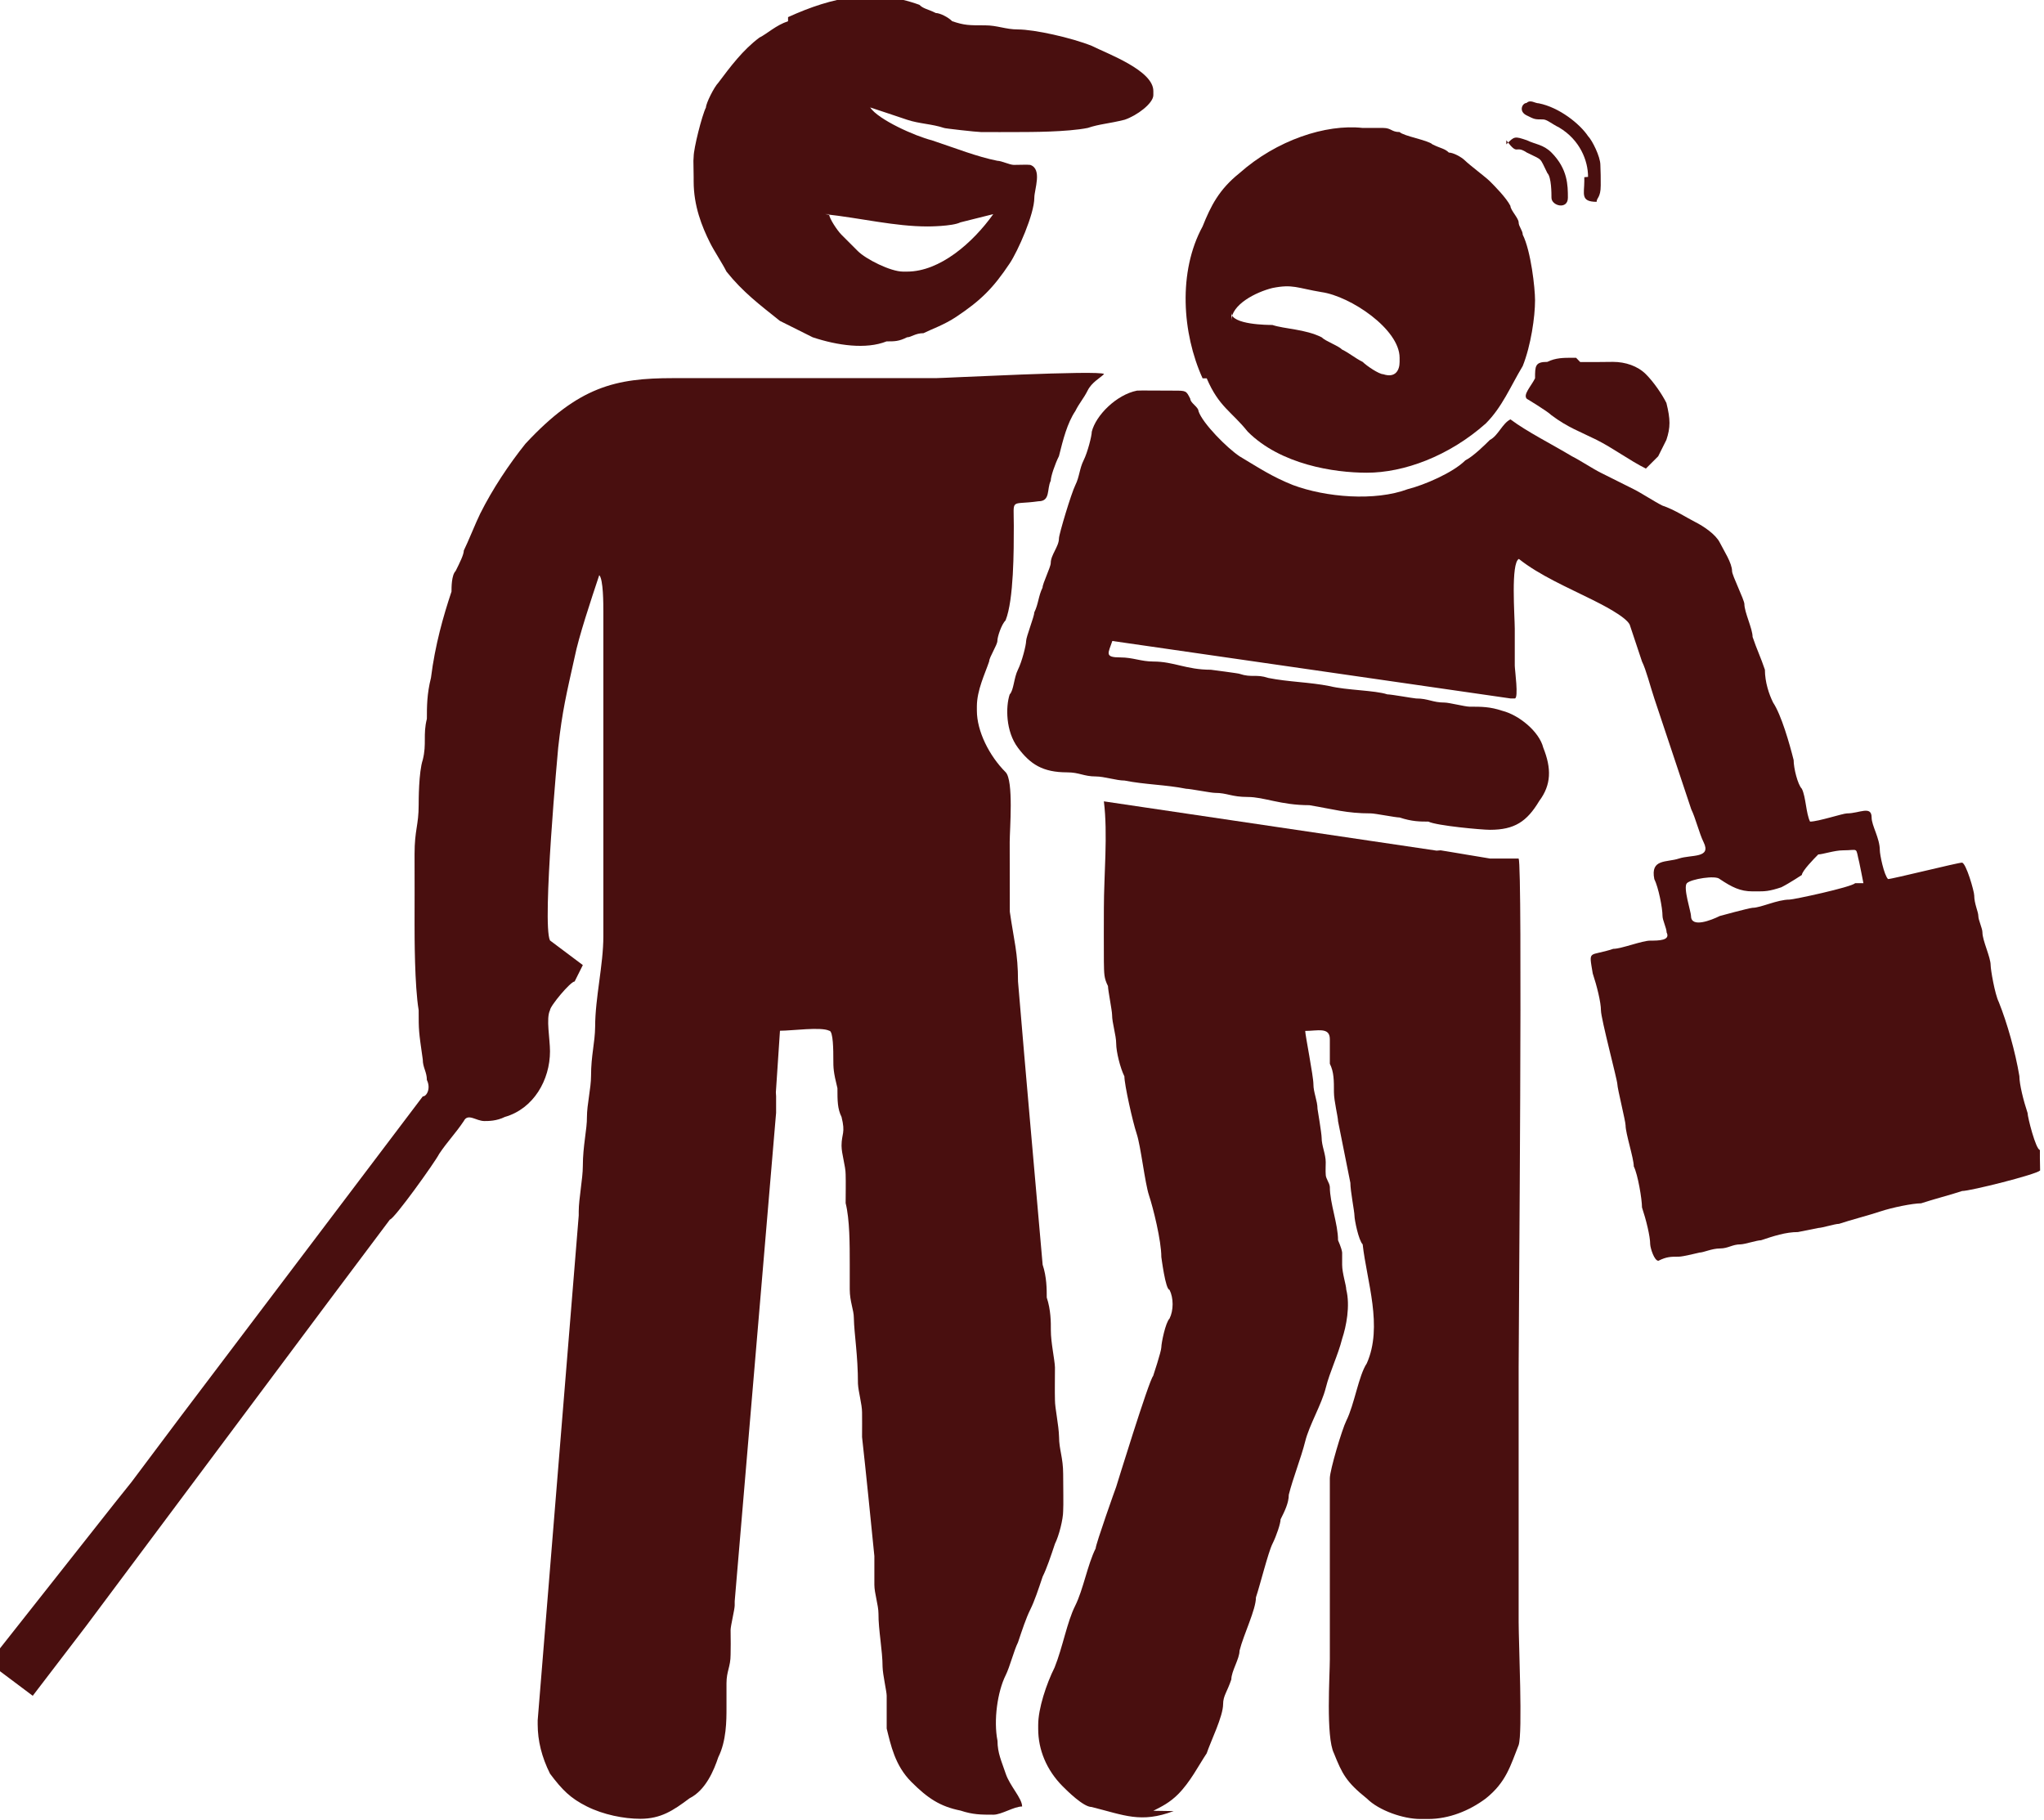
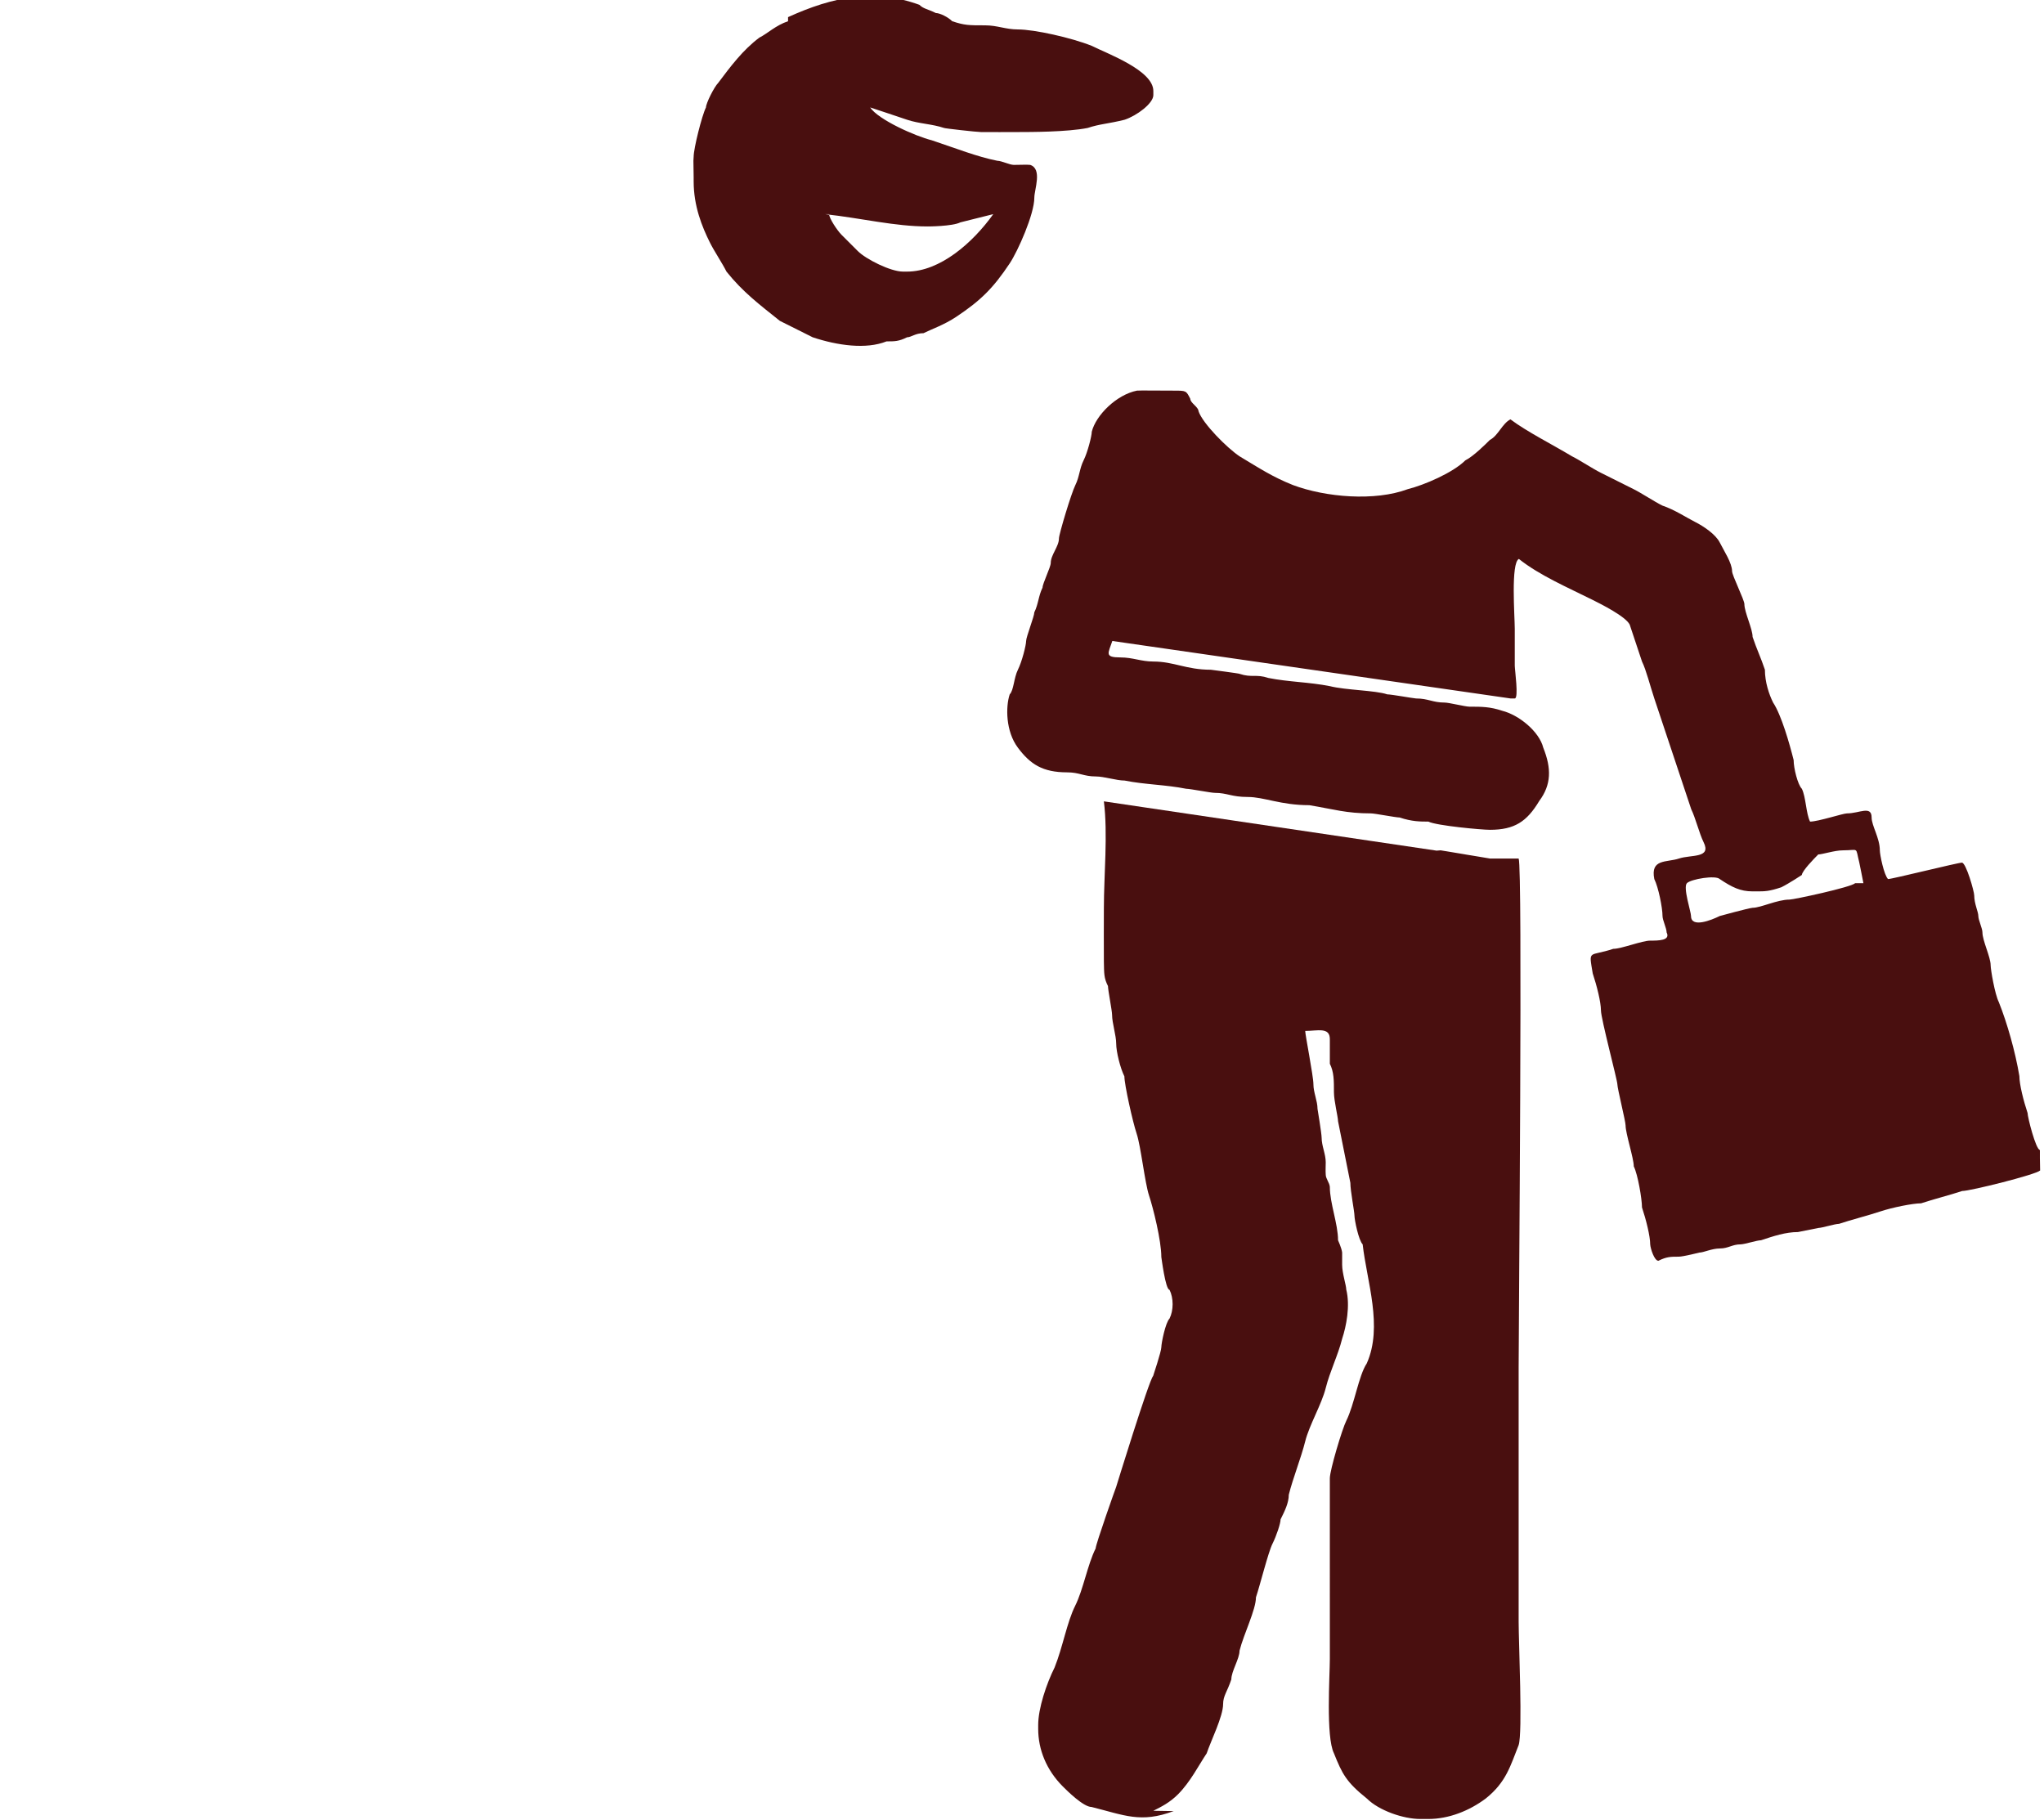
<svg xmlns="http://www.w3.org/2000/svg" xml:space="preserve" width="4in" height="3.561in" style="shape-rendering:geometricPrecision; text-rendering:geometricPrecision; image-rendering:optimizeQuality; fill-rule:evenodd; clip-rule:evenodd" viewBox="0 0 0.498 0.443">
  <defs>
    <style type="text/css">
   
    .fil0 {fill:#490F0F}
   
  </style>
  </defs>
  <g id="Layer_x0020_1">
    <g id="_204453592">
-       <path id="_202464584" class="fil0" d="M-0 0.406l0 0.001 0.008 0.006 0 -4.49343e-005 0.013 -0.017 0.059 -0.079 0.015 -0.02 -0 -0c0.001,-5.66563e-005 0.011,-0.014 0.012,-0.016 0.002,-0.003 0.004,-0.005 0.006,-0.008 0.001,-0.002 0.003,-0 0.005,-0 0.001,1.95367e-006 0.003,-0 0.005,-0.001 0.007,-0.002 0.011,-0.009 0.011,-0.016 3.90733e-006,-0.003 -0.001,-0.008 -0,-0.01 0,-0.001 0.005,-0.007 0.006,-0.007l0.002 -0.004 -0.008 -0.006 -0 0c-0.002,-0.004 0.002,-0.047 0.002,-0.047 0.001,-0.009 0.002,-0.013 0.004,-0.022 0.001,-0.005 0.004,-0.014 0.006,-0.02 0.001,0.001 0.001,0.007 0.001,0.009 0,0.003 0,0.006 0,0.009 -1.95367e-006,0.006 -1.95367e-006,0.011 0,0.017 0,0.011 0,0.023 0,0.034 0,0.006 -0,0.01 -0,0.019 -0,0.007 -0.002,0.015 -0.002,0.022 -4.88417e-005,0.004 -0.001,0.007 -0.001,0.012 -0,0.003 -0.001,0.007 -0.001,0.01 4.1027e-005,0.003 -0.001,0.007 -0.001,0.012 -0,0.003 -0.001,0.008 -0.001,0.011l0 0.001 -0.01 0.123 0 0.001c0,0.004 0.001,0.008 0.003,0.012 0.003,0.004 0.005,0.006 0.009,0.008 0.004,0.002 0.009,0.003 0.013,0.003 0.005,-0 0.008,-0.002 0.012,-0.005 0.004,-0.002 0.006,-0.007 0.007,-0.01 0.002,-0.004 0.002,-0.009 0.002,-0.012 0,-0.001 0,-0.005 0,-0.006 0,-0.003 0.001,-0.004 0.001,-0.007 4.6888e-005,-0.001 3.5166e-005,-0.004 0,-0.006 0,-0.001 0.001,-0.005 0.001,-0.006l0 -0.001 0.01 -0.118 8.98687e-005 -0.001 0 -0.004 -5.861e-005 -0.001 0.001 -0.015c0.003,-0 0.01,-0.001 0.012,-0 0.001,0 0.001,0.005 0.001,0.007 0,0.002 0,0.003 0.001,0.007 0,0.003 0,0.005 0.001,0.007 0.001,0.004 1.56293e-005,0.004 0,0.007 0,0.002 0.001,0.005 0.001,0.007 6.4471e-005,0.002 0,0.005 0,0.007 0.001,0.004 0.001,0.01 0.001,0.015 0,0.003 0,0.004 0,0.006 0,0.003 0.001,0.005 0.001,0.007 8.59613e-005,0.004 0.001,0.009 0.001,0.016 9.9637e-005,0.002 0.001,0.005 0.001,0.007 3.12587e-005,0.001 0,0.004 0,0.006 0.001,0.009 0.002,0.019 0.003,0.029 0,0.003 0,0.006 0,0.007 0,0.002 0.001,0.005 0.001,0.007 -2.9305e-005,0.004 0.001,0.009 0.001,0.013 6.4471e-005,0.002 0.001,0.006 0.001,0.007 -1.7583e-005,0.001 0,0.007 0,0.008 0.001,0.004 0.002,0.009 0.006,0.013 0.004,0.004 0.007,0.006 0.012,0.007 0.003,0.001 0.005,0.001 0.008,0.001 0.002,-0 0.005,-0.002 0.007,-0.002 0,-0.002 -0.003,-0.005 -0.004,-0.008 -0.001,-0.003 -0.002,-0.005 -0.002,-0.008 -0.001,-0.005 0,-0.012 0.002,-0.016 0.001,-0.002 0.002,-0.006 0.003,-0.008 0.001,-0.003 0.002,-0.006 0.003,-0.008 0.001,-0.002 0.002,-0.005 0.003,-0.008 0.001,-0.002 0.002,-0.005 0.003,-0.008 0.001,-0.002 0.002,-0.006 0.002,-0.008 9.9637e-005,-0.001 -0,-0.007 -0,-0.009 -0,-0.004 -0.001,-0.006 -0.001,-0.009 -7.81467e-005,-0.003 -0.001,-0.007 -0.001,-0.009 -6.25173e-005,-0.002 -0,-0.006 -0,-0.008 -8.01003e-005,-0.002 -0.001,-0.006 -0.001,-0.009 1.56293e-005,-0.002 -0,-0.005 -0.001,-0.008 -0,-0.002 -0,-0.005 -0.001,-0.008 -0.002,-0.023 -0.004,-0.045 -0.006,-0.069 -0,-0.007 -0.001,-0.01 -0.002,-0.017 -0,-0.005 -2.53977e-005,-0.012 -2.53977e-005,-0.017 1.95367e-006,-0.003 0.001,-0.015 -0.001,-0.017 -0.004,-0.004 -0.007,-0.01 -0.007,-0.015l0 -0.001c0,-0.004 0.002,-0.008 0.003,-0.011 0,-0.001 0.002,-0.004 0.002,-0.005 0,-0.001 0.001,-0.004 0.002,-0.005 0.002,-0.005 0.002,-0.017 0.002,-0.023 3.90733e-006,-0.007 -0.001,-0.005 0.006,-0.006 0.003,-0 0.002,-0.003 0.003,-0.005 0,-0.001 0.001,-0.004 0.002,-0.006 0.001,-0.004 0.002,-0.008 0.004,-0.011 0.001,-0.002 0.002,-0.003 0.003,-0.005 0.001,-0.002 0.003,-0.003 0.004,-0.004 -0.001,-0.001 -0.039,0.001 -0.041,0.001 -0.011,1.95367e-006 -0.021,1.95367e-006 -0.032,1.95367e-006 -0.011,-1.95367e-006 -0.021,-1.95367e-006 -0.032,-1.95367e-006 -0.014,1.95367e-006 -0.023,0.002 -0.036,0.016 -0.004,0.005 -0.008,0.011 -0.011,0.017 -0.001,0.002 -0.003,0.007 -0.004,0.009 -0,0.001 -0.001,0.003 -0.002,0.005 -0.001,0.001 -0.001,0.004 -0.001,0.005 -0.002,0.006 -0.004,0.013 -0.005,0.021 -0.001,0.004 -0.001,0.007 -0.001,0.01 -0.001,0.004 -0,0.006 -0.001,0.01 -0.001,0.003 -0.001,0.01 -0.001,0.011 -0,0.005 -0.001,0.006 -0.001,0.012 2.9305e-005,0.008 -0,0.011 -0,0.017 0,0.003 0,0.015 0.001,0.021 0,0.005 0,0.005 0.001,0.012 0,0.002 0.001,0.003 0.001,0.005 0.001,0.002 -0,0.004 -0.001,0.004l0 0 -0.059 0.078 -0.012 0.016 -0.004 0.005 -0.03 0.038z" />
      <path id="_125515344" class="fil0" d="M0.281 0.441c0.002,-0.001 0.004,-0.002 0.006,-0.004 0.003,-0.003 0.005,-0.007 0.007,-0.01 0.001,-0.003 0.004,-0.009 0.004,-0.012 0,-0.002 0.001,-0.003 0.002,-0.006 0,-0.002 0.002,-0.005 0.002,-0.007 0.001,-0.004 0.004,-0.01 0.004,-0.013 0.001,-0.003 0.003,-0.011 0.004,-0.013 0.001,-0.002 0.002,-0.005 0.002,-0.006 0.001,-0.002 0.002,-0.004 0.002,-0.006 0.001,-0.004 0.003,-0.009 0.004,-0.013 0.001,-0.004 0.004,-0.009 0.005,-0.013 0.001,-0.004 0.003,-0.008 0.004,-0.012 0.001,-0.003 0.002,-0.008 0.001,-0.012 -0,-0.001 -0.001,-0.004 -0.001,-0.006 -0,-0.002 -0,-0.002 -0,-0.003 -9.57297e-005,-0.001 -0.001,-0.003 -0.001,-0.003 -0,-0.004 -0.002,-0.009 -0.002,-0.013 -6.83783e-005,-0.001 -0.001,-0.002 -0.001,-0.003 -7.22857e-005,-0.001 -0,-0.002 -0,-0.003 -0,-0.002 -0.001,-0.004 -0.001,-0.006 -0,-0.001 -0.001,-0.007 -0.001,-0.007 -1.1722e-005,-0.002 -0.001,-0.004 -0.001,-0.006 -0,-0.002 -0.002,-0.012 -0.002,-0.013 0.003,-0 0.006,-0.001 0.006,0.002 -7.81467e-006,0.001 -0,0.004 0,0.006 0.001,0.002 0.001,0.004 0.001,0.007 0,0.002 0.001,0.006 0.001,0.007 0.001,0.005 0.002,0.01 0.003,0.015 0,0.002 0.001,0.007 0.001,0.008 0,0.001 0.001,0.006 0.002,0.007 0.001,0.009 0.005,0.02 0.001,0.029 -0.002,0.003 -0.003,0.01 -0.005,0.014 -0.001,0.002 -0.004,0.012 -0.004,0.014 0,0.015 1.95367e-006,0.029 1.95367e-006,0.044 0,0.004 -0.001,0.019 0.001,0.023 0.002,0.005 0.003,0.007 0.008,0.011 0.003,0.003 0.009,0.005 0.013,0.005l0.002 0c0.005,0 0.01,-0.002 0.014,-0.005 0.005,-0.004 0.006,-0.008 0.008,-0.013 0.001,-0.003 0,-0.025 0,-0.03 5.861e-006,-0.021 -1.36757e-005,-0.041 0,-0.062 7.81467e-006,-0.012 0.001,-0.122 -0,-0.124 -0.001,-0 -0.001,0 -0.002,0l-0.005 0 -0.012 -0.002 -0.001 7.6193e-005 -0.081 -0.012 -5.47027e-005 0c0.001,0.008 0,0.018 0,0.026 -3.90733e-005,0.004 -0,0.009 0,0.013 6.05637e-005,0.003 -0,0.004 0.001,0.006 0,0.001 0.001,0.006 0.001,0.007 0,0.002 0.001,0.005 0.001,0.007 0,0.002 0.001,0.006 0.002,0.008 0,0.002 0.002,0.011 0.003,0.014 0.001,0.003 0.002,0.012 0.003,0.015 0.001,0.003 0.003,0.011 0.003,0.015 1.56293e-005,0 0.001,0.008 0.002,0.008 0.001,0.002 0.001,0.005 -0,0.007 -0.001,0.001 -0.002,0.006 -0.002,0.007 -0,0.001 -0.002,0.007 -0.002,0.007 -0.001,0.001 -0.009,0.027 -0.009,0.027 -2.3444e-005,0 -0.005,0.014 -0.005,0.015 -0.002,0.004 -0.003,0.01 -0.005,0.014 -0.002,0.004 -0.003,0.01 -0.005,0.015 -0.002,0.004 -0.004,0.01 -0.004,0.014l0 0.001c0,0.005 0.002,0.01 0.006,0.014 0.001,0.001 0.005,0.005 0.007,0.005 0.008,0.002 0.012,0.004 0.02,0.001z" />
      <path id="_202465664" class="fil0" d="M0.452 0.215c-0.001,0.001 -0.015,0.004 -0.016,0.004 -0.003,0 -0.007,0.002 -0.009,0.002 -0.001,7.81467e-005 -0.008,0.002 -0.008,0.002 -0.002,0.001 -0.007,0.003 -0.007,0 -0,-0.001 -0.002,-0.007 -0.001,-0.008 0.001,-0.001 0.007,-0.002 0.008,-0.001 0.003,0.002 0.005,0.003 0.008,0.003l0.001 0c0.002,0 0.003,-0 0.006,-0.001 0.002,-0.001 0.005,-0.003 0.005,-0.003 6.64247e-005,-0.001 0.003,-0.004 0.004,-0.005 0.001,-0 0.004,-0.001 0.006,-0.001 0.004,-0 0.003,-0.001 0.004,0.003 2.3444e-005,0 0.001,0.005 0.001,0.005zm0.045 0.067l0 -0.002c-0.001,-9.18223e-005 -0.003,-0.008 -0.003,-0.009 -0.001,-0.003 -0.002,-0.007 -0.002,-0.009 -0.001,-0.006 -0.003,-0.013 -0.005,-0.018 -0.001,-0.002 -0.002,-0.008 -0.002,-0.009 -0,-0.002 -0.002,-0.006 -0.002,-0.008 -0,-0.001 -0.001,-0.003 -0.001,-0.004 -0,-0.001 -0.001,-0.003 -0.001,-0.005 -0,-0.001 -0.002,-0.008 -0.003,-0.008l-0 0c-0.001,0 -0.017,0.004 -0.018,0.004 -0.001,-0.001 -0.002,-0.006 -0.002,-0.007 -0,-0.003 -0.002,-0.006 -0.002,-0.008 -0,-0.003 -0.003,-0.001 -0.006,-0.001 -0.001,0 -0.007,0.002 -0.009,0.002 -0.001,-0.002 -0.001,-0.006 -0.002,-0.008 -0.001,-0.001 -0.002,-0.005 -0.002,-0.007 -0.001,-0.004 -0.003,-0.011 -0.005,-0.014 -0.001,-0.002 -0.002,-0.005 -0.002,-0.008 -0.001,-0.003 -0.002,-0.005 -0.003,-0.008 -0,-0.002 -0.002,-0.006 -0.002,-0.008 -0,-0.001 -0.003,-0.007 -0.003,-0.008 -0,-0.002 -0.002,-0.005 -0.003,-0.007 -0.001,-0.002 -0.004,-0.004 -0.006,-0.005 -0.002,-0.001 -0.005,-0.003 -0.008,-0.004 -0.002,-0.001 -0.005,-0.003 -0.007,-0.004 -0.002,-0.001 -0.006,-0.003 -0.008,-0.004 -0.002,-0.001 -0.005,-0.003 -0.007,-0.004 -0.005,-0.003 -0.011,-0.006 -0.015,-0.009 -0.002,0.001 -0.003,0.004 -0.005,0.005 -0.001,0.001 -0.004,0.004 -0.006,0.005 -0.003,0.003 -0.01,0.006 -0.014,0.007 -0.008,0.003 -0.02,0.002 -0.028,-0.001 -0.005,-0.002 -0.008,-0.004 -0.013,-0.007 -0.003,-0.002 -0.009,-0.008 -0.01,-0.011 -0,-0.001 -0.002,-0.002 -0.002,-0.003 -0.001,-0.002 -0.001,-0.002 -0.004,-0.002 -0.004,1.56293e-005 -0.008,-8.01003e-005 -0.009,0 -0.005,0.001 -0.01,0.006 -0.011,0.01 -0,0.001 -0.001,0.005 -0.002,0.007 -0.001,0.002 -0.001,0.004 -0.002,0.006 -0.001,0.002 -0.004,0.012 -0.004,0.013 -0,0.002 -0.002,0.004 -0.002,0.006 -0,0.001 -0.002,0.005 -0.002,0.006 -0.001,0.002 -0.001,0.004 -0.002,0.006 -0,0.001 -0.002,0.006 -0.002,0.007 -0,0.001 -0.001,0.005 -0.002,0.007 -0.001,0.002 -0.001,0.005 -0.002,0.006 -0.001,0.003 -0.001,0.009 0.002,0.013 0.003,0.004 0.006,0.006 0.012,0.006 0.003,0 0.004,0.001 0.007,0.001 0.002,0 0.005,0.001 0.007,0.001 0.005,0.001 0.01,0.001 0.015,0.002 0.001,0 0.006,0.001 0.007,0.001 0.003,0 0.004,0.001 0.008,0.001 0.004,0 0.008,0.002 0.015,0.002 0.006,0.001 0.009,0.002 0.015,0.002 0.001,0 0.006,0.001 0.007,0.001 0.003,0.001 0.005,0.001 0.007,0.001 0.002,0.001 0.013,0.002 0.015,0.002 0.006,-0 0.009,-0.002 0.012,-0.007 0.003,-0.004 0.003,-0.008 0.001,-0.013 -0.001,-0.004 -0.006,-0.008 -0.01,-0.009 -0.003,-0.001 -0.005,-0.001 -0.008,-0.001 -0.001,-0 -0.005,-0.001 -0.006,-0.001 -0.003,-0 -0.004,-0.001 -0.007,-0.001 -0.001,-8.01003e-005 -0.006,-0.001 -0.007,-0.001 -0.003,-0.001 -0.01,-0.001 -0.014,-0.002 -0.005,-0.001 -0.01,-0.001 -0.015,-0.002 -0.003,-0.001 -0.004,-0 -0.007,-0.001 -0,-9.57297e-005 -0.007,-0.001 -0.007,-0.001 -0.006,-0 -0.009,-0.002 -0.014,-0.002 -0.003,-0 -0.005,-0.001 -0.008,-0.001 -0.004,-0 -0.003,-0.001 -0.002,-0.004l5.2749e-005 -0 0.097 0.014 0.001 0c0.001,0 0,-0.007 0,-0.008 0,-0.003 0,-0.006 0,-0.009 -1.95367e-006,-0.003 -0.001,-0.016 0.001,-0.017 0.005,0.004 0.012,0.007 0.018,0.01 0.002,0.001 0.008,0.004 0.009,0.006 0.001,0.003 0.002,0.006 0.003,0.009 0.001,0.002 0.002,0.006 0.003,0.009 0.001,0.003 0.002,0.006 0.003,0.009 0.001,0.003 0.002,0.006 0.003,0.009 0.001,0.003 0.002,0.006 0.003,0.009 0.001,0.002 0.002,0.006 0.003,0.008 0.002,0.004 -0.003,0.003 -0.006,0.004 -0.003,0.001 -0.007,0 -0.006,0.005 0.001,0.002 0.002,0.007 0.002,0.009 0,0.001 0.001,0.003 0.001,0.004 0.001,0.002 -0.002,0.002 -0.004,0.002 -0.002,0 -0.007,0.002 -0.009,0.002 -0.006,0.002 -0.006,-3.12587e-005 -0.005,0.006 0.001,0.003 0.002,0.007 0.002,0.009 0,0.002 0.004,0.017 0.004,0.018 0,0.001 0.002,0.009 0.002,0.01 0,0.002 0.002,0.008 0.002,0.01 0.001,0.002 0.002,0.008 0.002,0.01 0.001,0.003 0.002,0.007 0.002,0.009 5.861e-005,0.001 0.001,0.004 0.002,0.004 0.002,-0.001 0.003,-0.001 0.005,-0.001 0.001,-0 0.005,-0.001 0.005,-0.001 0.001,-0 0.003,-0.001 0.005,-0.001 0.002,-0 0.003,-0.001 0.005,-0.001 0.001,-0 0.004,-0.001 0.005,-0.001 0.003,-0.001 0.006,-0.002 0.009,-0.002 0,-0 0.005,-0.001 0.005,-0.001 0.001,-3.32123e-005 0.004,-0.001 0.005,-0.001 0.003,-0.001 0.007,-0.002 0.01,-0.003 0.003,-0.001 0.008,-0.002 0.01,-0.002 0.003,-0.001 0.007,-0.002 0.01,-0.003 0.002,-0 0.018,-0.004 0.019,-0.005z" />
      <path id="_125635712" class="fil0" d="M0.201 0.052c0.009,0.001 0.017,0.003 0.025,0.003 0,0 0.006,-0 0.008,-0.001 0,-0 0.008,-0.002 0.008,-0.002 -0.005,0.007 -0.013,0.014 -0.021,0.014l-0.001 0c-0.003,0 -0.009,-0.003 -0.011,-0.005 -0.001,-0.001 -0.003,-0.003 -0.004,-0.004 -0.001,-0.001 -0.003,-0.004 -0.003,-0.005zm-0.009 -0.047c-0.003,0.001 -0.005,0.003 -0.007,0.004 -0.004,0.003 -0.007,0.007 -0.01,0.011 -0.001,0.001 -0.003,0.005 -0.003,0.006 -0.001,0.002 -0.003,0.01 -0.003,0.012l-5.861e-005 0.001 5.861e-005 0.004 0 0.001c0,0.006 0.002,0.011 0.004,0.015 0.001,0.002 0.003,0.005 0.004,0.007 0.004,0.005 0.008,0.008 0.013,0.012 0.002,0.001 0.006,0.003 0.008,0.004 0.006,0.002 0.013,0.003 0.018,0.001 0.002,-0 0.003,-0 0.005,-0.001 0.001,-0 0.002,-0.001 0.004,-0.001 0.002,-0.001 0.005,-0.002 0.008,-0.004 0.006,-0.004 0.009,-0.007 0.013,-0.013 0.002,-0.003 0.006,-0.012 0.006,-0.016 0,-0.002 0.002,-0.007 -0.001,-0.008 -0.001,-9.9637e-005 -0.002,-0 -0.004,-0 -0.001,-0 -0.003,-0.001 -0.004,-0.001 -0.005,-0.001 -0.01,-0.003 -0.016,-0.005 -0.004,-0.001 -0.013,-0.005 -0.015,-0.008 8.2054e-005,0 0.009,0.003 0.009,0.003 0.003,0.001 0.006,0.001 0.009,0.002 0,9.76833e-005 0.008,0.001 0.009,0.001 0.002,3.32123e-005 0.007,0 0.009,0 0.003,-1.95367e-006 0.012,0 0.017,-0.001 0.003,-0.001 0.005,-0.001 0.009,-0.002 0.003,-0.001 0.007,-0.004 0.007,-0.006l0 -0.001c0,-0.005 -0.011,-0.009 -0.015,-0.011 -0.005,-0.002 -0.014,-0.004 -0.018,-0.004 -0.003,-0 -0.005,-0.001 -0.008,-0.001 -0.004,-0 -0.005,0 -0.008,-0.001 -0.001,-0.001 -0.003,-0.002 -0.004,-0.002 -0.002,-0.001 -0.003,-0.001 -0.004,-0.002 -0.011,-0.004 -0.021,-0.002 -0.032,0.003z" />
-       <path id="_125515320" class="fil0" d="M0.3 0.078c0,-0.004 0.006,-0.007 0.01,-0.008 0.005,-0.001 0.006,-0 0.012,0.001 0.007,0.001 0.019,0.009 0.019,0.016l0 0.001c0,0.002 -0.001,0.004 -0.004,0.003 -0.001,-0 -0.004,-0.002 -0.005,-0.003 -0.002,-0.001 -0.003,-0.002 -0.005,-0.003 -0.001,-0.001 -0.004,-0.002 -0.005,-0.003 -0.004,-0.002 -0.009,-0.002 -0.012,-0.003 -0.001,-0 -0.01,-3.12587e-005 -0.01,-0.003l0 -0.001zm-0.006 0.014c0.003,0.007 0.006,0.008 0.01,0.013 0.008,0.008 0.021,0.01 0.029,0.01 0.009,5.861e-006 0.02,-0.004 0.029,-0.012 0.004,-0.004 0.006,-0.009 0.009,-0.014 0.002,-0.005 0.003,-0.012 0.003,-0.016 0,-0.003 -0.001,-0.012 -0.003,-0.016 -0,-0.001 -0.001,-0.002 -0.001,-0.003 -0,-0.001 -0.002,-0.003 -0.002,-0.004 -0.001,-0.002 -0.004,-0.005 -0.005,-0.006 -0.001,-0.001 -0.005,-0.004 -0.006,-0.005 -0.001,-0.001 -0.003,-0.002 -0.004,-0.002 -0.001,-0.001 -0.002,-0.001 -0.004,-0.002 -0.001,-0.001 -0.007,-0.002 -0.008,-0.003 -0.002,-0 -0.002,-0.001 -0.004,-0.001 -0.002,-0 -0.003,-1.7583e-005 -0.005,-0 -0.009,-0.001 -0.021,0.003 -0.03,0.011 -0.005,0.004 -0.007,0.008 -0.009,0.013 -0.006,0.011 -0.005,0.026 0,0.037z" />
-       <path id="_202464704" class="fil0" d="M0.384 0.087l-0.001 -5.861e-006c-0.002,0 -0.004,0 -0.006,0.001 -0.003,0 -0.003,0.001 -0.003,0.004 -0.001,0.002 -0.003,0.004 -0.002,0.005 0,0 0.005,0.003 0.006,0.004 0.004,0.003 0.007,0.004 0.011,0.006 0.004,0.002 0.008,0.005 0.012,0.007 0.001,-0.001 0.002,-0.002 0.003,-0.003 0.001,-0.002 0.001,-0.002 0.002,-0.004 0.001,-0.003 0.001,-0.005 -0,-0.009 -0.001,-0.002 -0.003,-0.005 -0.005,-0.007 -0.002,-0.002 -0.005,-0.003 -0.008,-0.003l-0.004 3.90733e-005 -0.004 0z" />
-       <path id="_202464176" class="fil0" d="M0.386 0.043l0 0.001c0,0.003 -0.001,0.005 0.003,0.005 0,-0.001 0.001,-0.001 0.001,-0.004 1.95367e-006,-0.002 0,-0.003 -8.59613e-005,-0.005 -0,-0.002 -0.002,-0.006 -0.003,-0.007 -0.002,-0.003 -0.007,-0.007 -0.012,-0.008 -0.001,-0 -0.002,-0.001 -0.003,-7.6193e-005 -0.001,0 -0.002,0.002 0,0.003 0.002,0.001 0.002,0.001 0.004,0.001 0.001,0 0.002,0.001 0.004,0.002 0.005,0.003 0.007,0.008 0.007,0.012z" />
-       <path id="_202464992" class="fil0" d="M0.367 0.034c0.003,0.004 0.002,0.001 0.005,0.003 0.004,0.002 0.003,0.001 0.005,0.005 0.001,0.001 0.001,0.005 0.001,0.006 0,0.002 0.004,0.003 0.004,-1.95367e-006 0,-0.003 -2.73513e-005,-0.007 -0.004,-0.011 -0.002,-0.002 -0.004,-0.002 -0.006,-0.003 -0.003,-0.001 -0.003,-0.001 -0.005,0.001z" />
    </g>
  </g>
</svg>